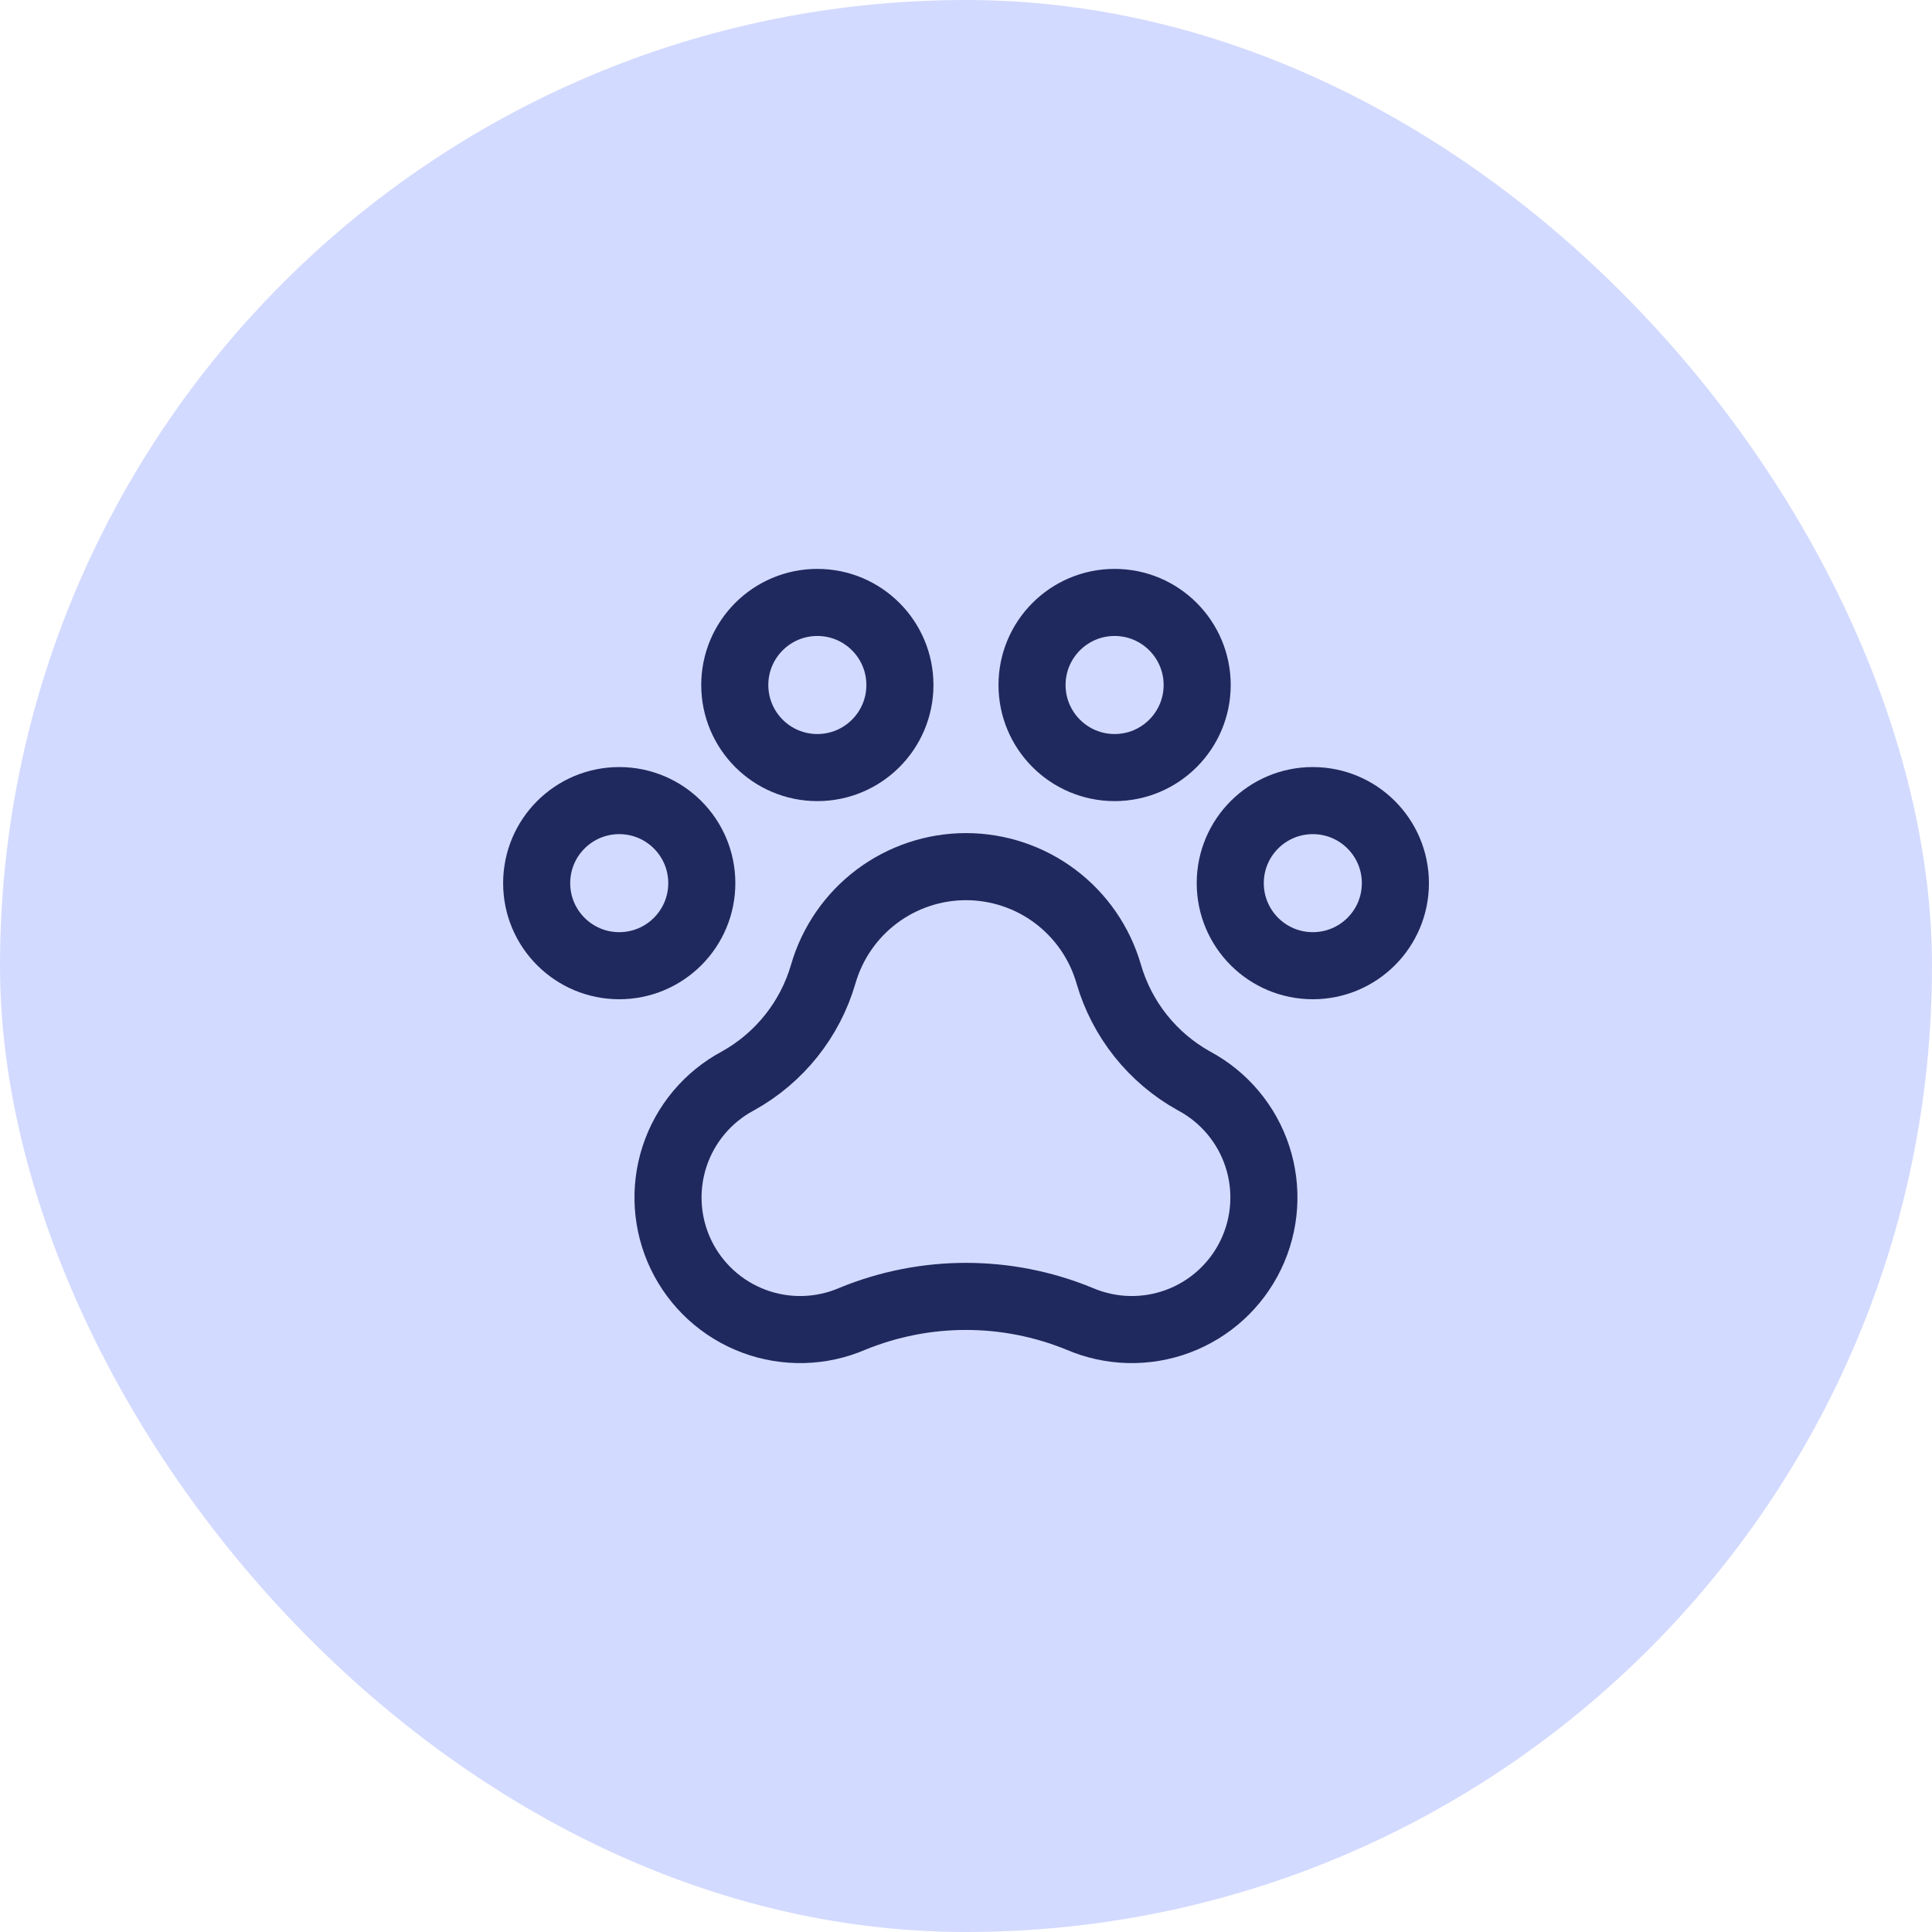
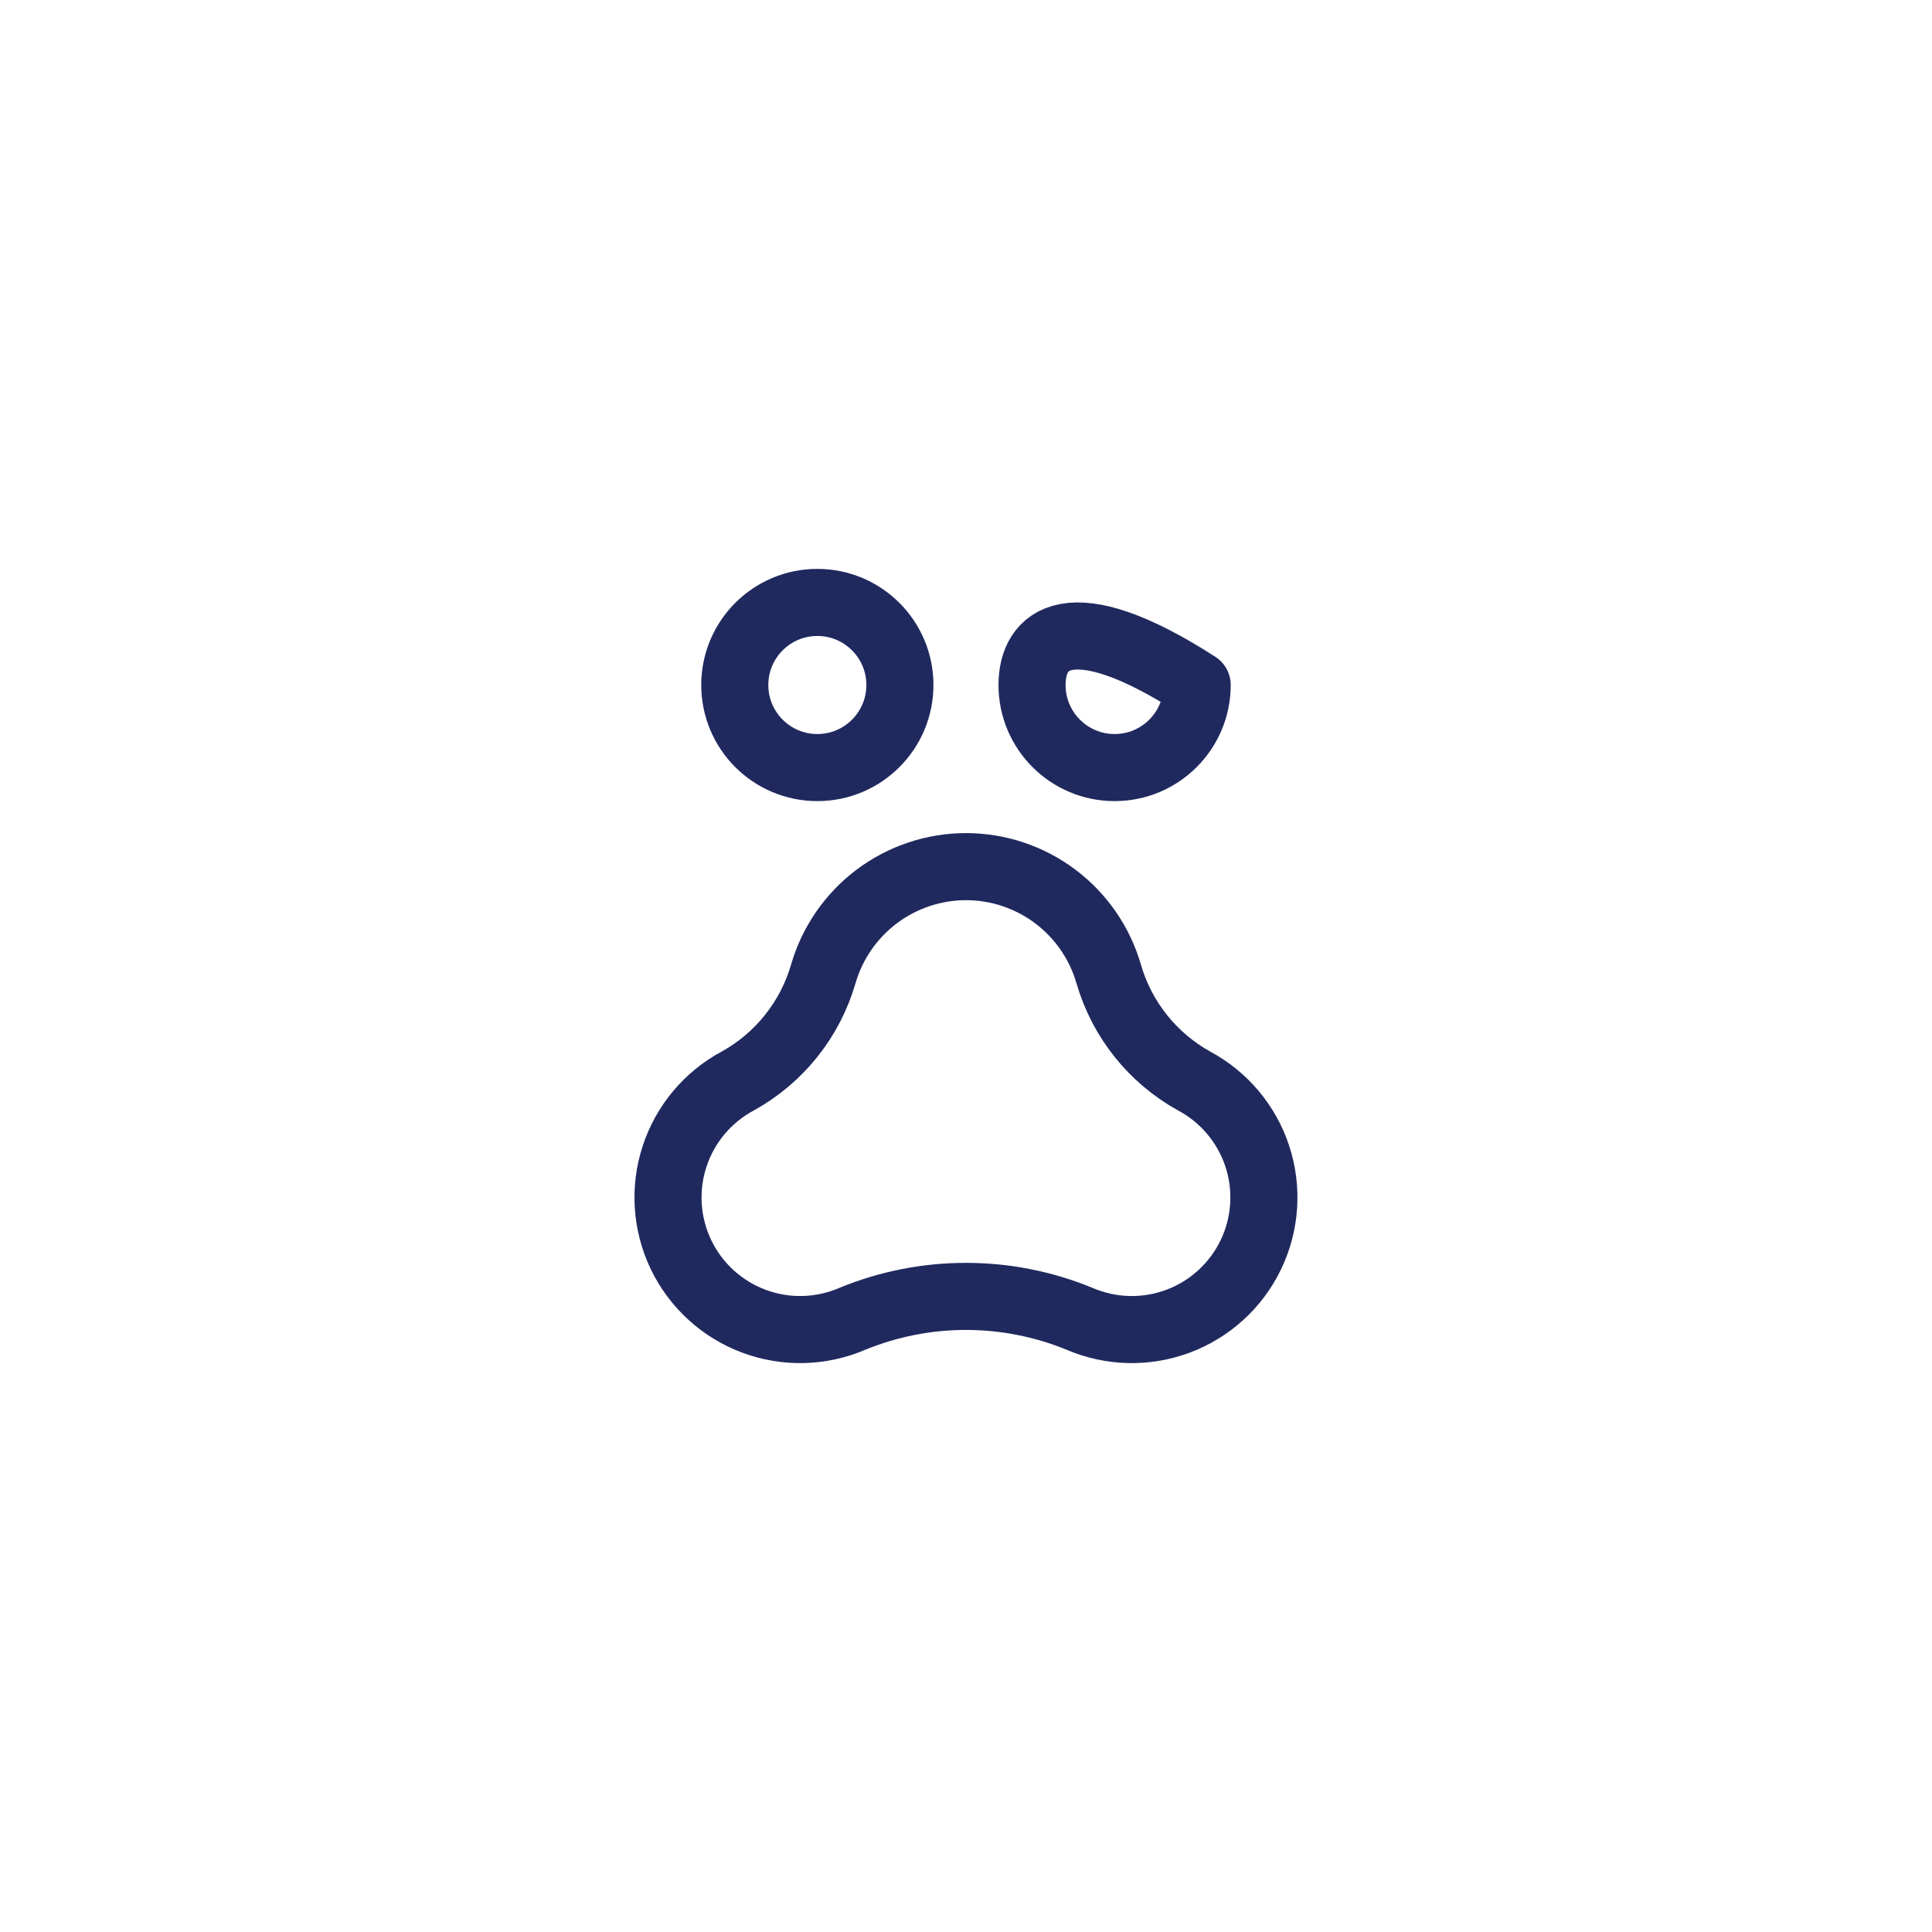
<svg xmlns="http://www.w3.org/2000/svg" width="72" height="72" viewBox="0 0 72 72" fill="none">
-   <rect width="72" height="72" rx="36" fill="#D3DAFF" />
-   <path d="M48.925 35.989C50.624 35.989 52.002 34.612 52.002 32.913C52.002 31.213 50.624 29.836 48.925 29.836C47.225 29.836 45.848 31.213 45.848 32.913C45.848 34.612 47.225 35.989 48.925 35.989Z" stroke="#20295E" stroke-width="2.5" stroke-linecap="round" stroke-linejoin="round" />
-   <path d="M23.077 35.989C24.776 35.989 26.154 34.612 26.154 32.913C26.154 31.213 24.776 29.836 23.077 29.836C21.378 29.836 20 31.213 20 32.913C20 34.612 21.378 35.989 23.077 35.989Z" stroke="#20295E" stroke-width="2.5" stroke-linecap="round" stroke-linejoin="round" />
  <path d="M30.46 28.605C32.159 28.605 33.537 27.227 33.537 25.528C33.537 23.829 32.159 22.451 30.46 22.451C28.76 22.451 27.383 23.829 27.383 25.528C27.383 27.227 28.76 28.605 30.46 28.605Z" stroke="#20295E" stroke-width="2.5" stroke-linecap="round" stroke-linejoin="round" />
-   <path d="M41.538 28.605C43.237 28.605 44.615 27.227 44.615 25.528C44.615 23.829 43.237 22.451 41.538 22.451C39.839 22.451 38.461 23.829 38.461 25.528C38.461 27.227 39.839 28.605 41.538 28.605Z" stroke="#20295E" stroke-width="2.5" stroke-linecap="round" stroke-linejoin="round" />
+   <path d="M41.538 28.605C43.237 28.605 44.615 27.227 44.615 25.528C39.839 22.451 38.461 23.829 38.461 25.528C38.461 27.227 39.839 28.605 41.538 28.605Z" stroke="#20295E" stroke-width="2.5" stroke-linecap="round" stroke-linejoin="round" />
  <path d="M36 32.297C34.8 32.298 33.632 32.688 32.673 33.409C31.714 34.131 31.015 35.144 30.681 36.297C30.189 37.993 29.046 39.425 27.501 40.282C26.38 40.88 25.534 41.888 25.139 43.095C24.744 44.303 24.831 45.616 25.381 46.761C25.933 47.906 26.905 48.793 28.095 49.238C29.285 49.682 30.601 49.65 31.767 49.147C34.478 48.035 37.518 48.035 40.229 49.147C41.396 49.65 42.712 49.682 43.902 49.238C45.092 48.793 46.064 47.906 46.615 46.761C47.166 45.616 47.253 44.303 46.858 43.095C46.463 41.888 45.616 40.88 44.495 40.282C42.952 39.425 41.81 37.993 41.318 36.297C40.985 35.144 40.286 34.131 39.327 33.409C38.368 32.688 37.2 32.298 36 32.297Z" stroke="#20295E" stroke-width="2.5" stroke-linecap="round" stroke-linejoin="round" />
</svg>